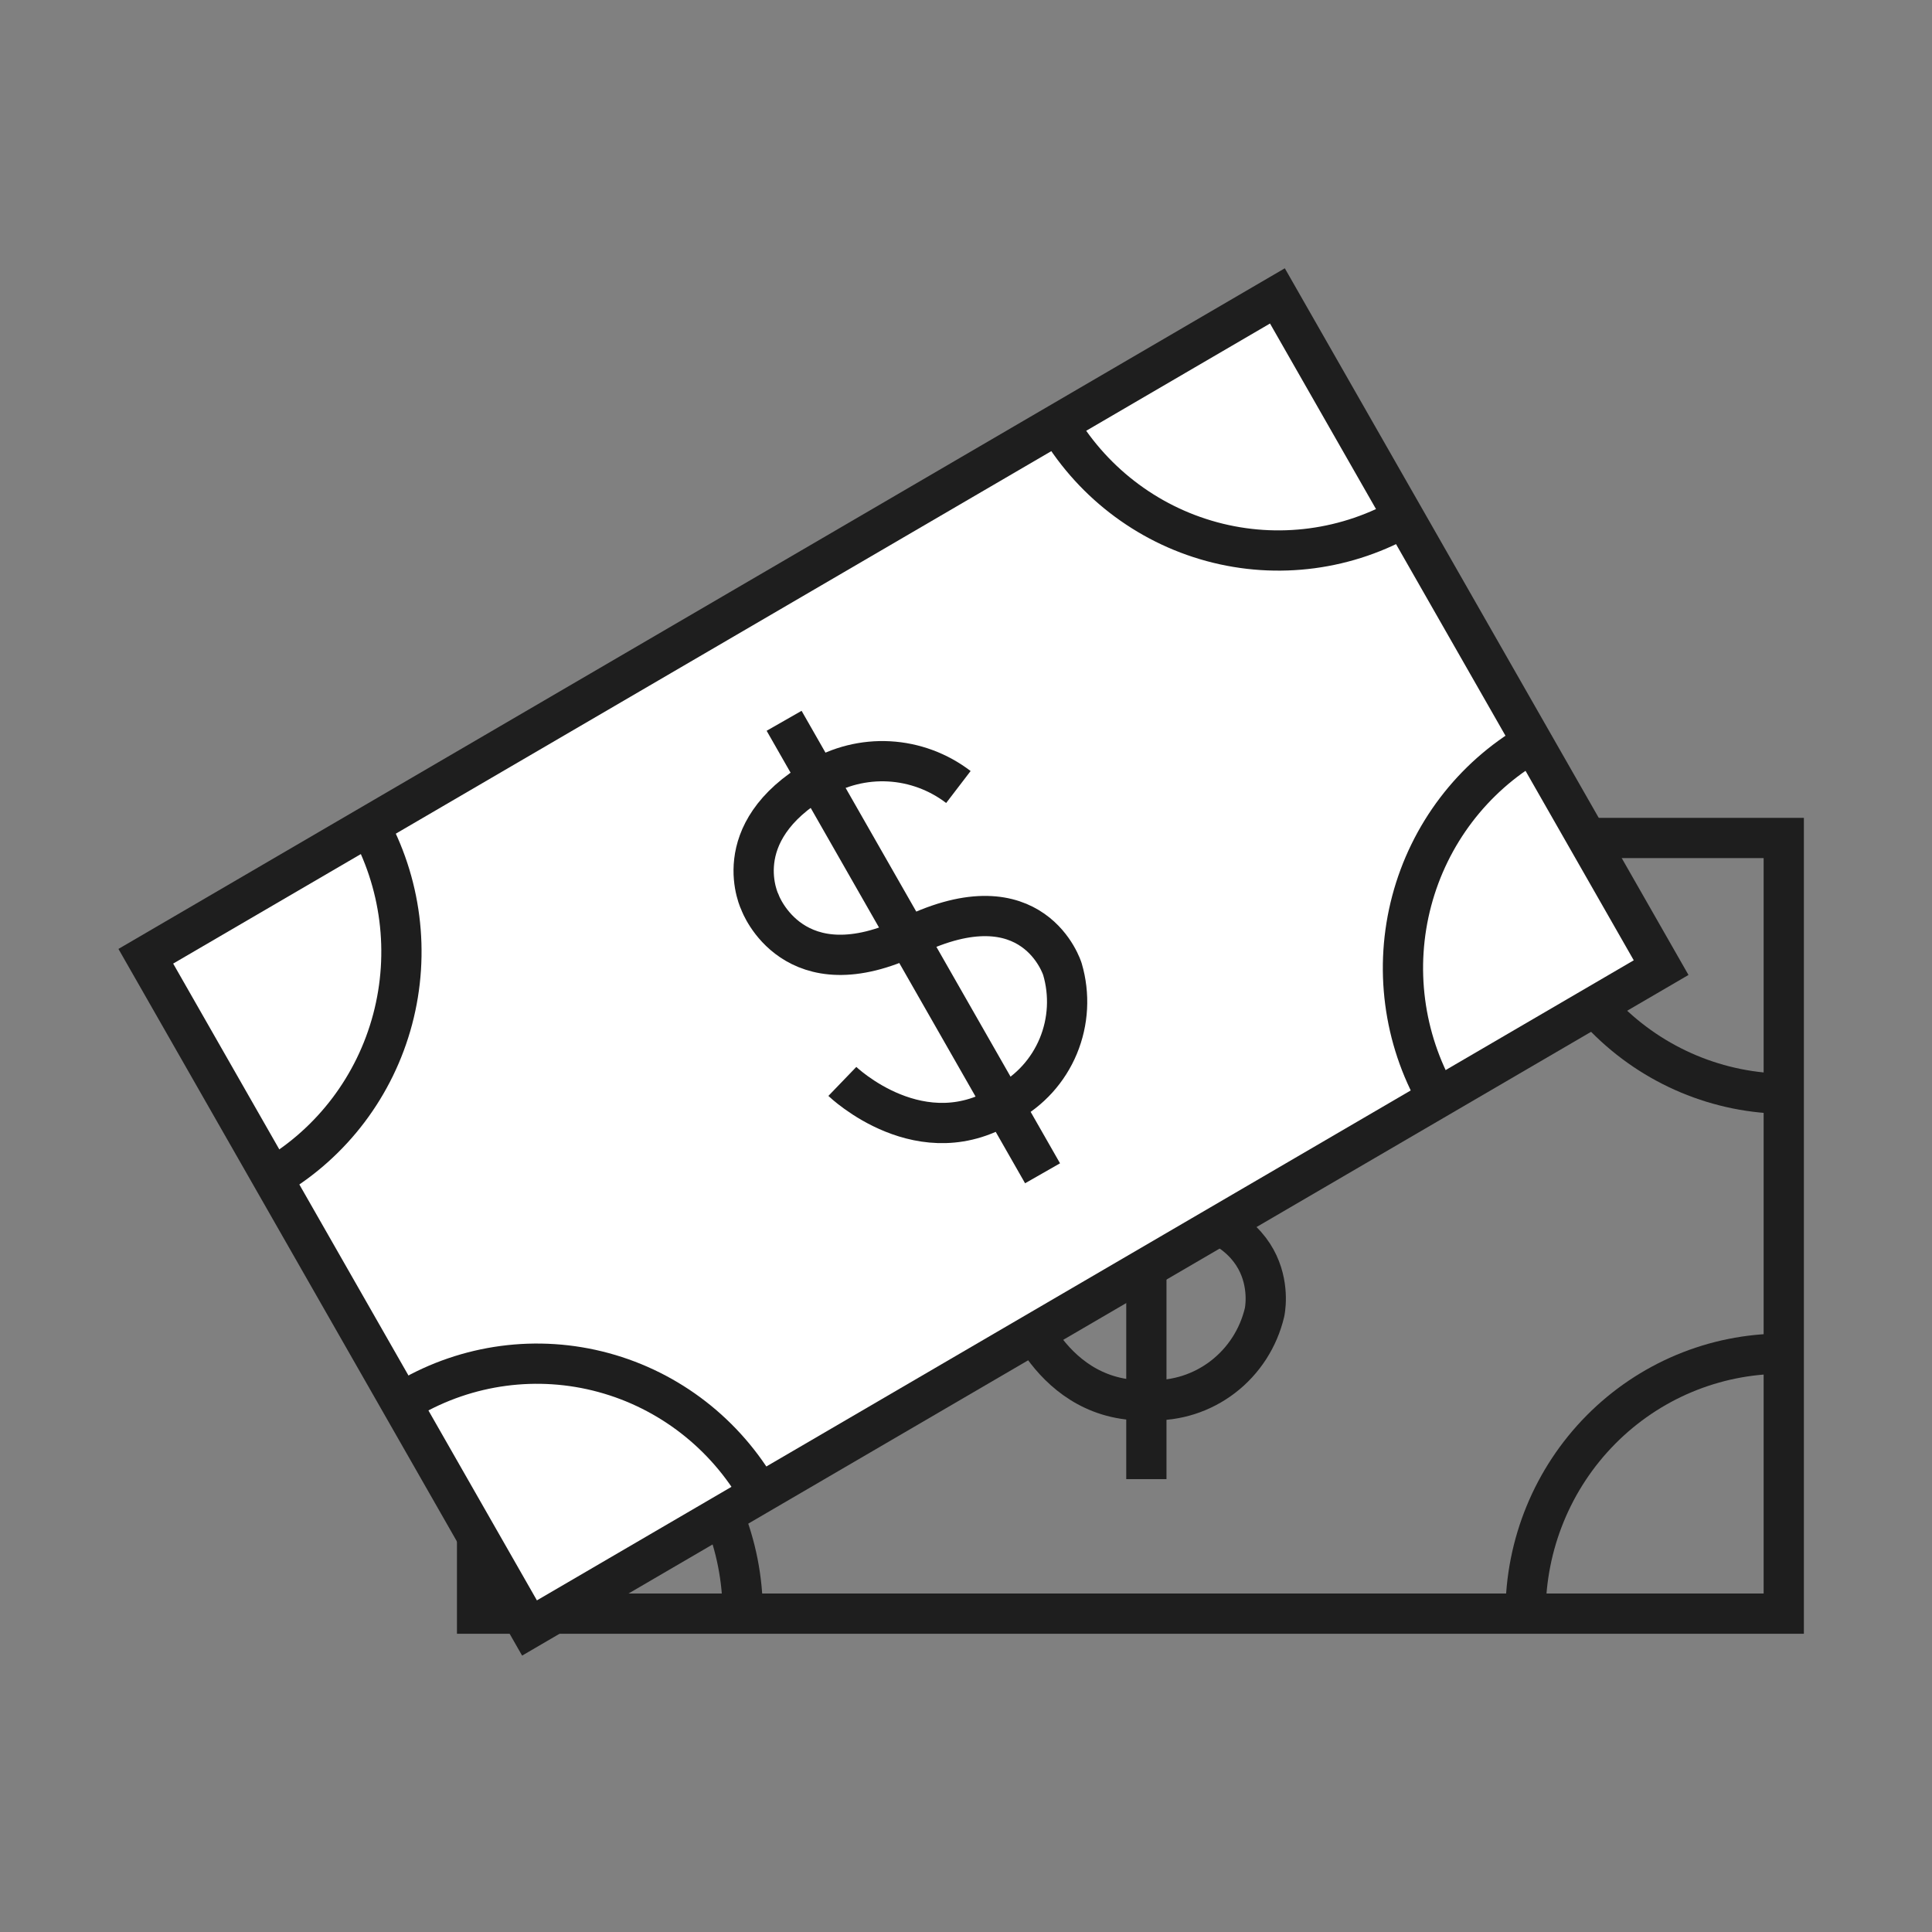
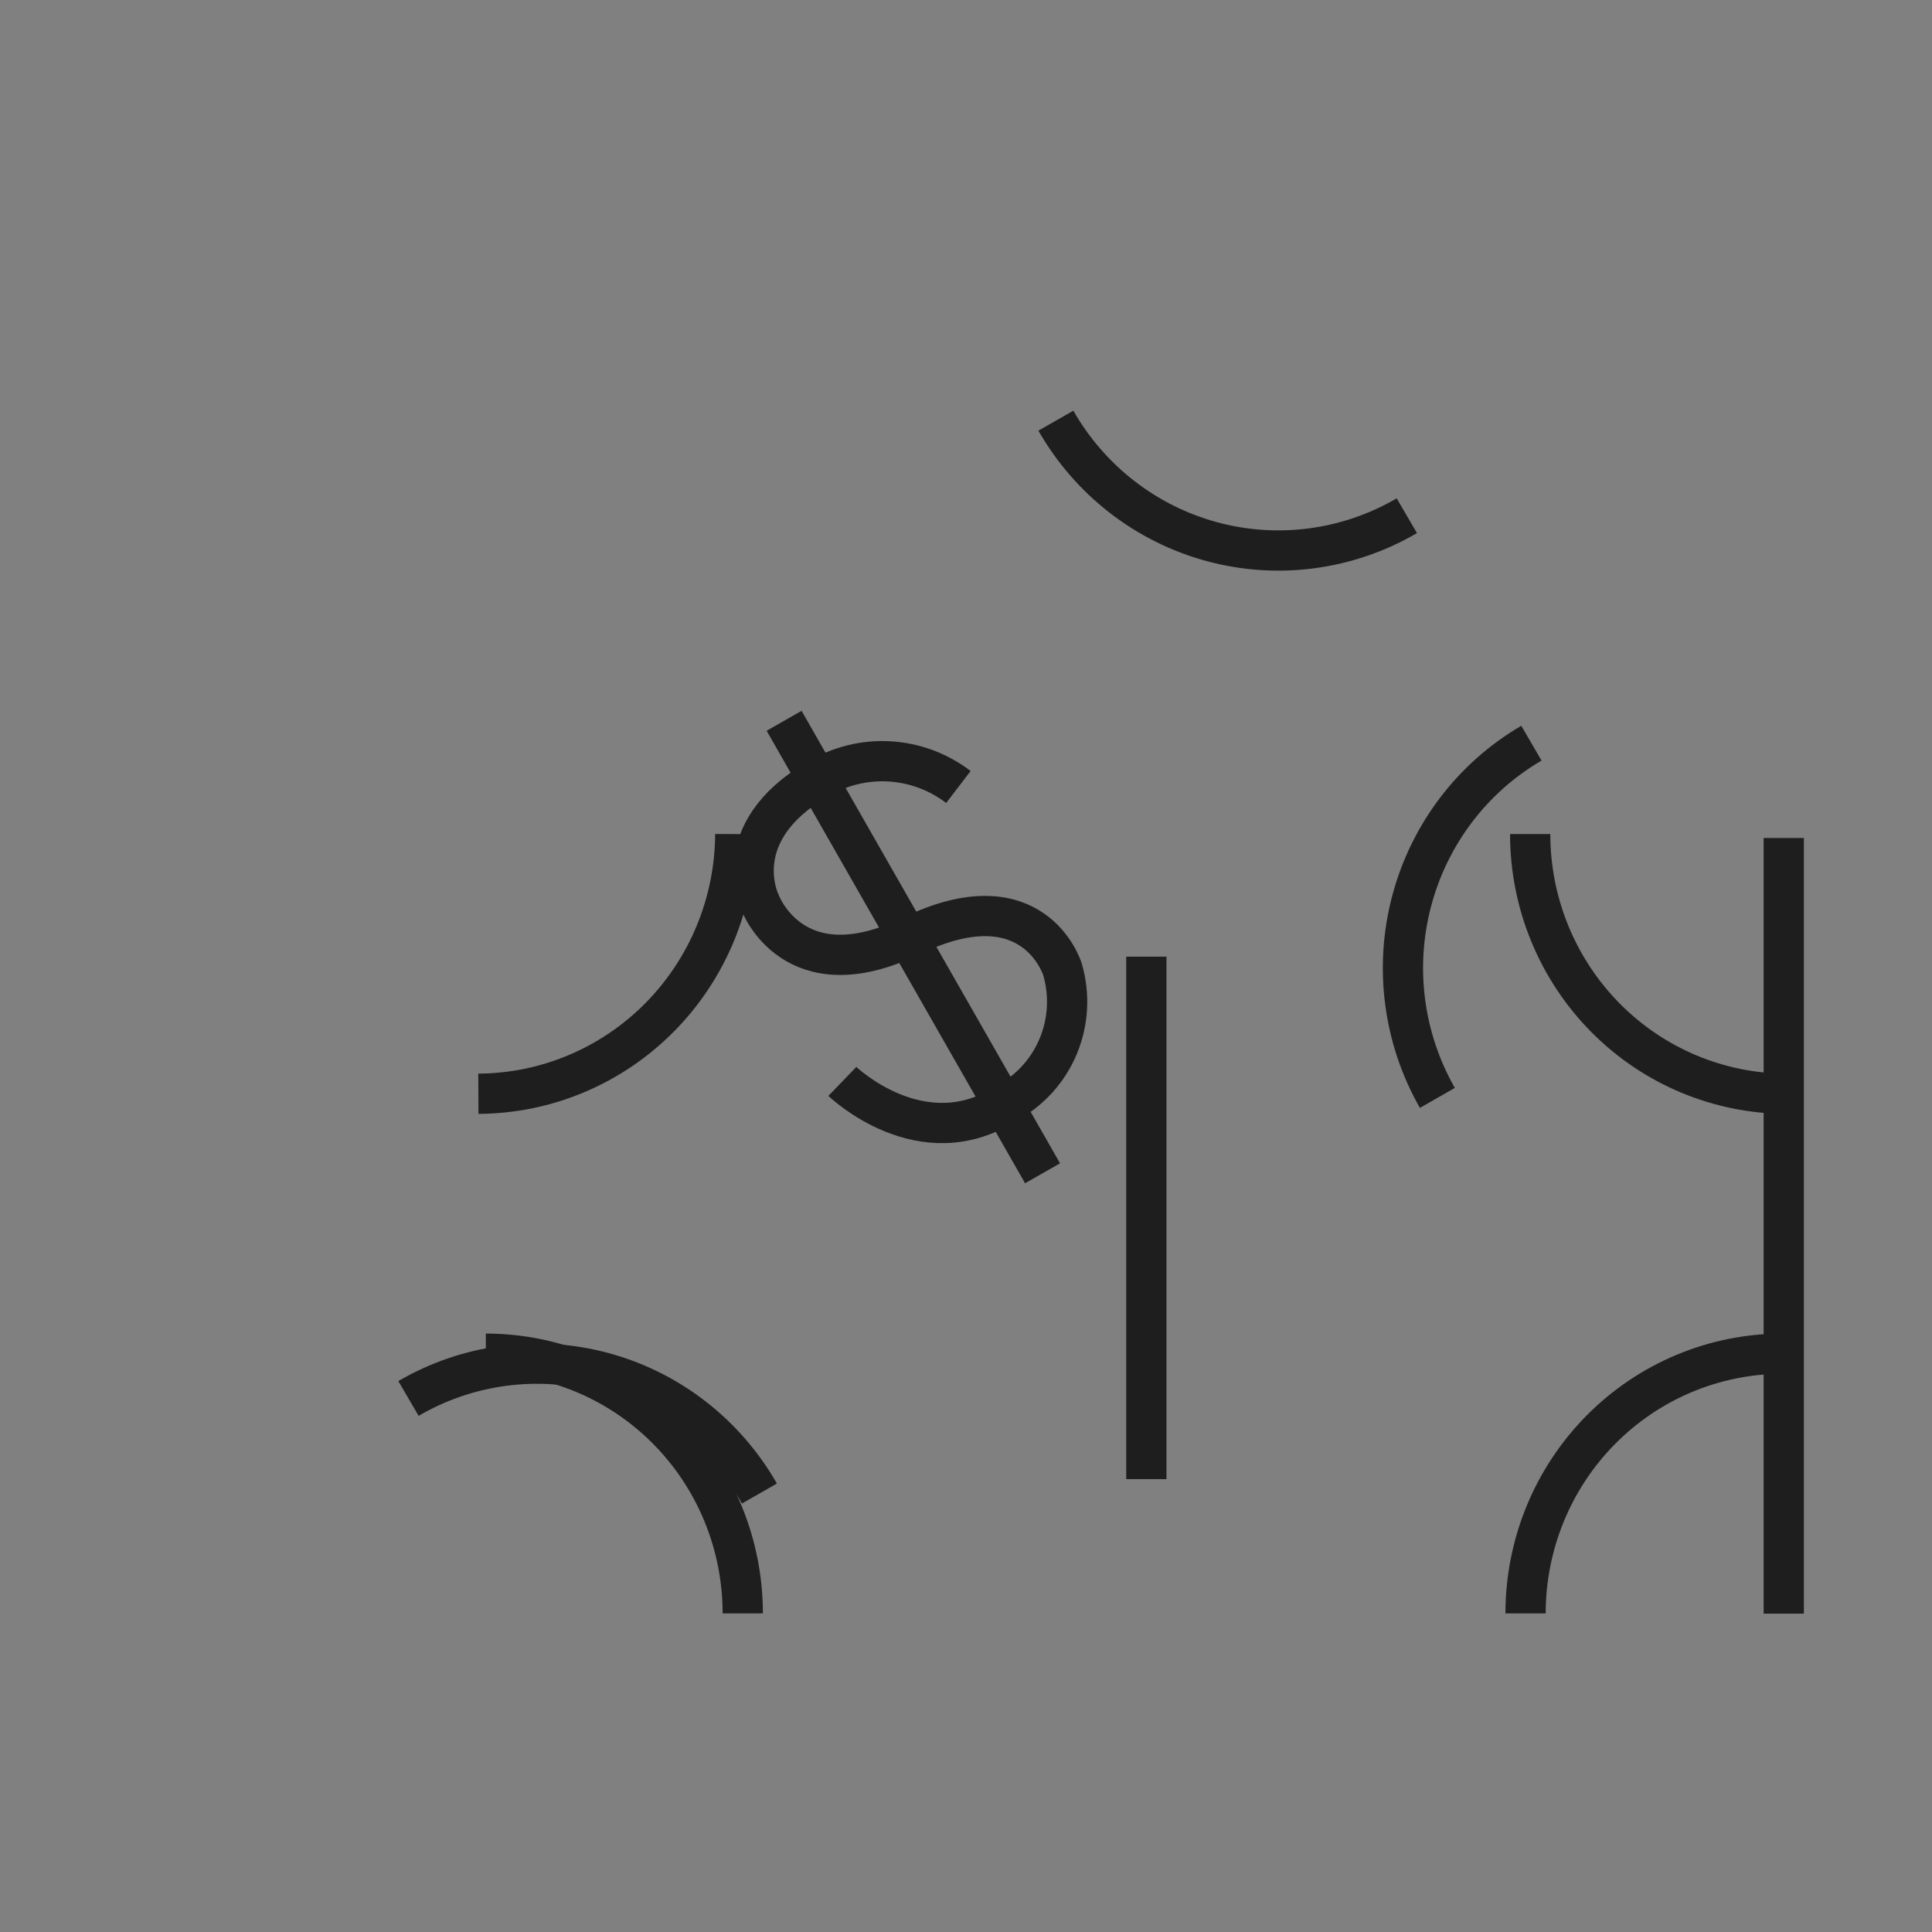
<svg xmlns="http://www.w3.org/2000/svg" fill="none" viewBox="0 0 96 96" height="96" width="96">
  <rect x="0" y="0" width="96" height="96" fill="#808080" stroke="none" />
-   <path stroke-width="2" stroke="#1E1E1E" d="M88.634 41.639H23.706V80.181H88.634V41.639Z" />
+   <path stroke-width="2" stroke="#1E1E1E" d="M88.634 41.639V80.181H88.634V41.639Z" />
  <path stroke-width="2" stroke="#1E1E1E" d="M36.536 41.445C36.519 44.862 35.169 48.134 32.779 50.55C30.388 52.967 27.151 54.331 23.77 54.348" />
  <path stroke-width="2" stroke="#1E1E1E" d="M36.907 80.168C36.907 76.746 35.562 73.464 33.167 71.044C30.773 68.624 27.526 67.264 24.14 67.264" />
  <path stroke-width="2" stroke="#1E1E1E" d="M76.034 41.445C76.034 44.867 77.379 48.149 79.773 50.569C82.167 52.989 85.414 54.348 88.8 54.348" />
  <path stroke-width="2" stroke="#1E1E1E" d="M75.804 80.168C75.804 76.746 77.149 73.464 79.543 71.044C81.938 68.624 85.184 67.264 88.57 67.264" />
-   <path stroke-width="2" stroke="#1E1E1E" d="M62.834 54.761C62.348 53.598 61.53 52.608 60.483 51.918C59.437 51.229 58.211 50.871 56.962 50.89C51.664 50.89 51.46 54.761 51.46 54.761C51.46 54.761 50.668 59.484 57.153 59.987C63.894 60.516 62.834 65.213 62.834 65.213C62.531 66.491 61.8 67.624 60.764 68.419C59.729 69.214 58.453 69.622 57.153 69.574C52.149 69.832 50.604 64.516 50.604 64.516" />
  <path stroke-width="2" stroke="#1E1E1E" d="M56.962 47.535V73.497" />
-   <path stroke-width="2" stroke="#1E1E1E" fill="white" d="M63.474 14.703L7.245 47.516L26.311 80.894L82.54 48.081L63.474 14.703Z" />
-   <path stroke-width="2" stroke="#1E1E1E" d="M18.26 40.864C19.936 43.832 20.385 47.348 19.51 50.649C18.635 53.949 16.506 56.767 13.587 58.491" />
  <path stroke-width="2" stroke="#1E1E1E" d="M37.736 74.212C36.043 71.249 33.255 69.086 29.984 68.2C26.714 67.314 23.229 67.778 20.297 69.489" />
  <path stroke-width="2" stroke="#1E1E1E" d="M52.466 20.903C54.159 23.867 56.947 26.029 60.218 26.915C63.488 27.801 66.972 27.337 69.905 25.626" />
  <path stroke-width="2" stroke="#1E1E1E" d="M71.422 54.554C69.73 51.59 69.271 48.068 70.147 44.763C71.023 41.457 73.163 38.639 76.095 36.928" />
  <path stroke-width="2" stroke="#1E1E1E" d="M47.622 39.106C46.626 38.344 45.427 37.901 44.18 37.832C42.932 37.764 41.693 38.074 40.621 38.722C36.033 41.399 37.771 44.855 37.771 44.855C37.771 44.855 39.422 49.345 45.287 46.503C51.386 43.555 52.792 48.158 52.792 48.158C53.162 49.418 53.089 50.769 52.586 51.98C52.082 53.192 51.179 54.191 50.03 54.806C45.824 57.558 41.856 53.735 41.856 53.735" />
  <path stroke-width="2" stroke="#1E1E1E" d="M38.962 35.816L51.804 58.3" />
</svg>